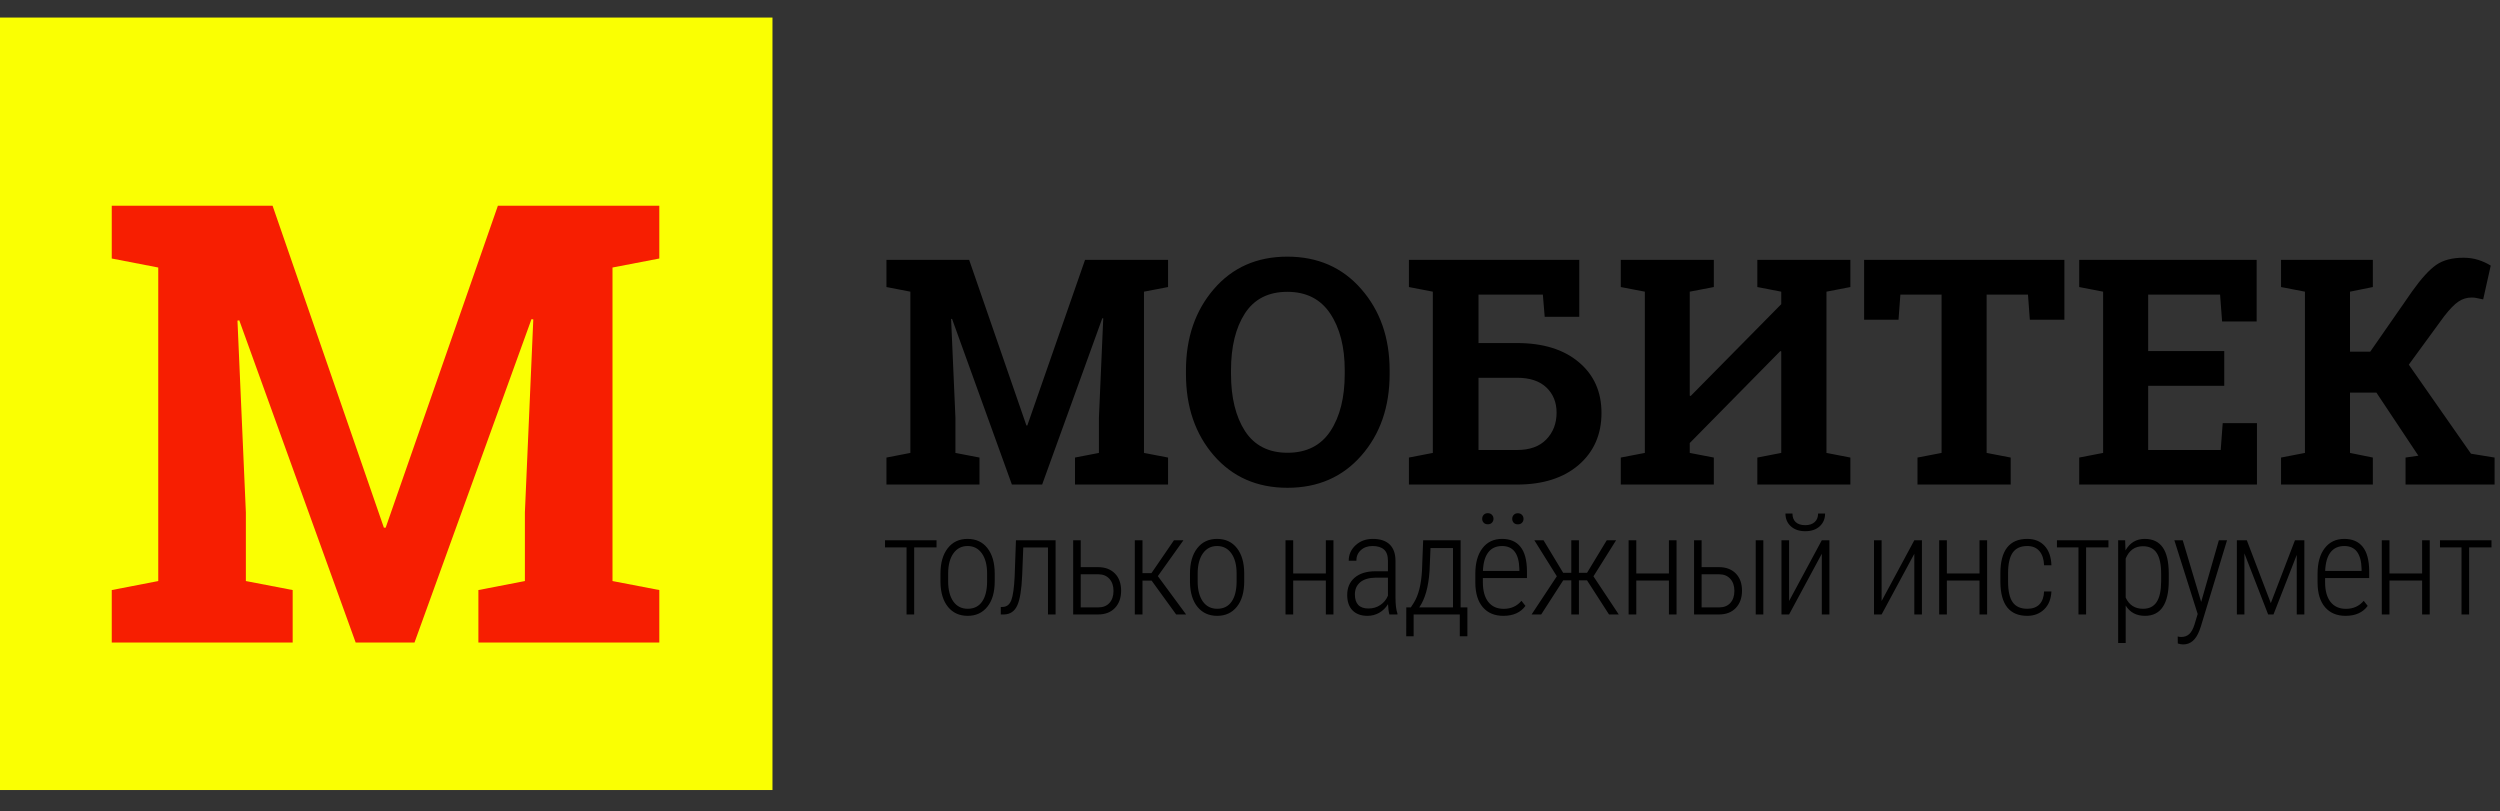
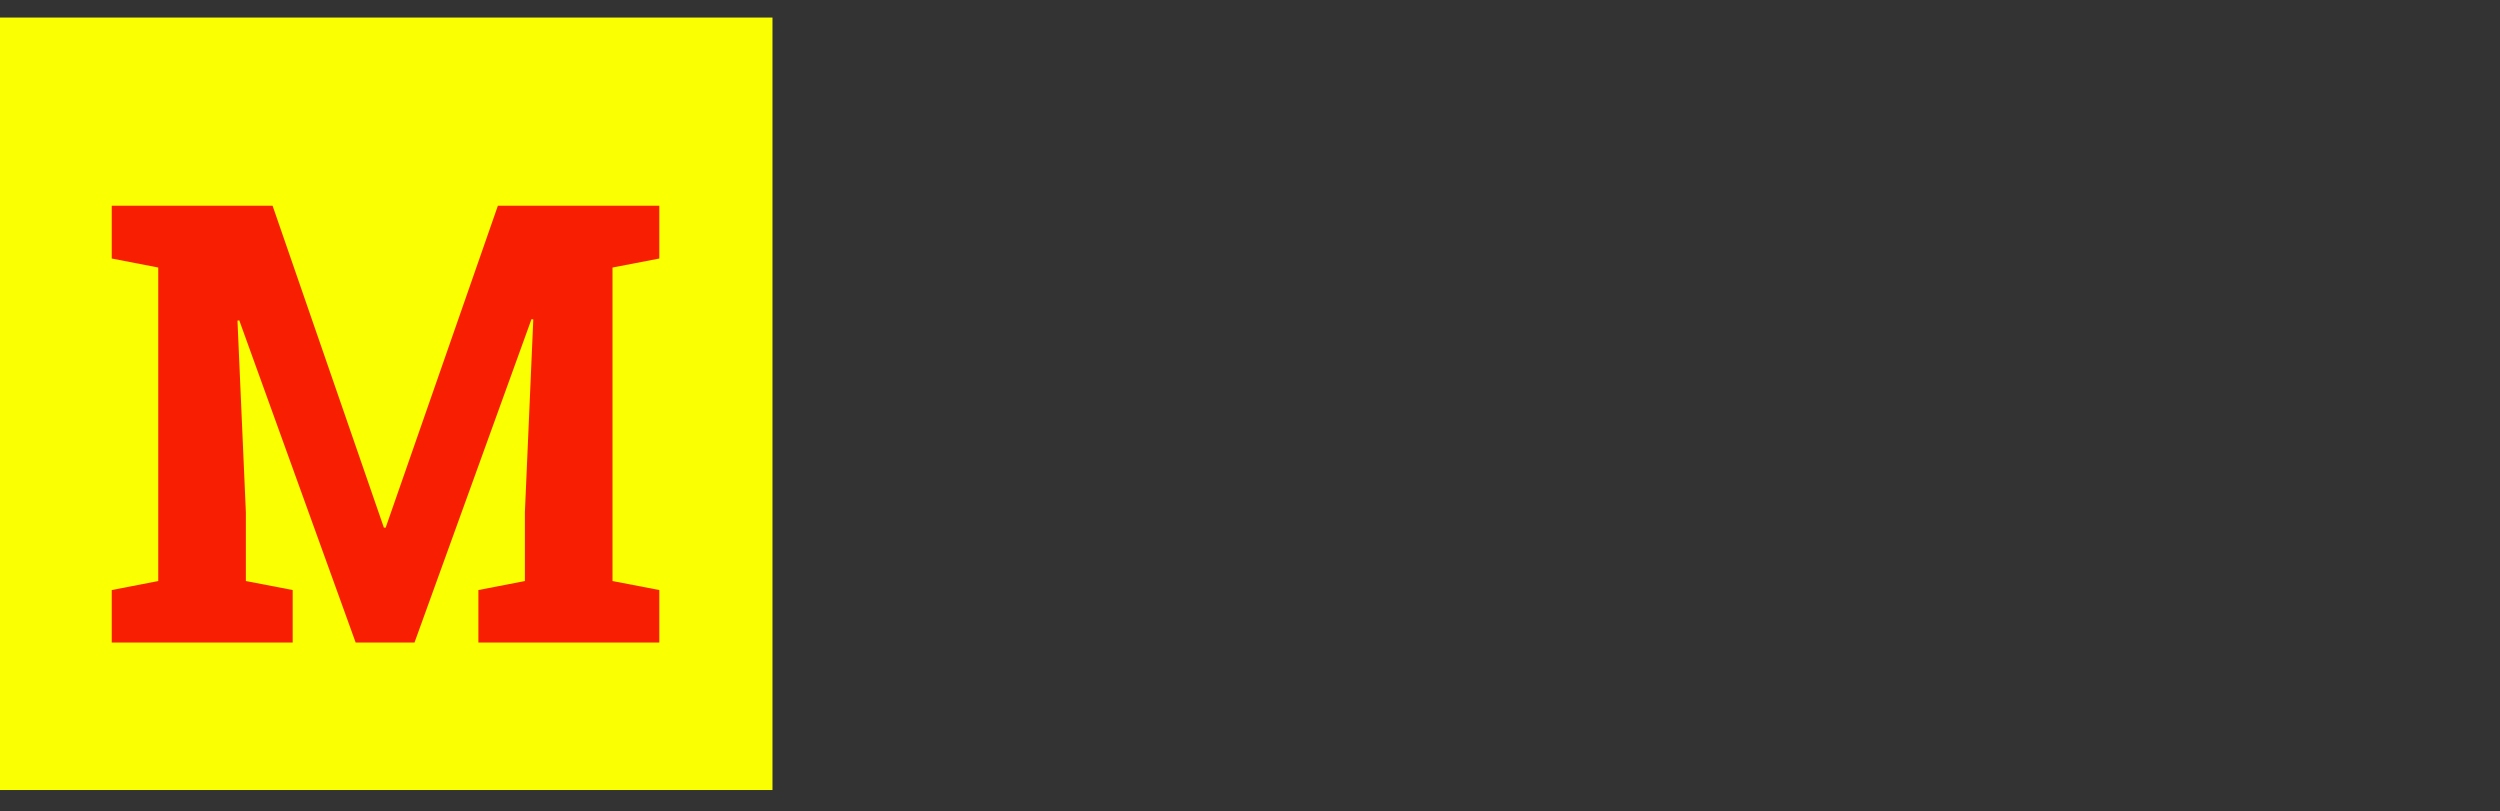
<svg xmlns="http://www.w3.org/2000/svg" width="712" height="231" viewBox="0 0 712 231" fill="none">
  <rect x="0" y="0" width="712" height="231" fill="#333333" stroke="none" />
  <rect y="5" width="220" height="220" fill="#FAFF02" />
  <path d="M151.883 90.971L151.37 90.886L118.045 183H101.297L68.143 91.228L67.63 91.313L70.022 145.915V165.483L83.353 168.046V183H31.827V168.046L45.071 165.483V76.189L31.827 73.625V58.586H45.071H77.627L109.329 150.273H109.842L141.8 58.586H187.771V73.625L174.441 76.189V165.483L187.771 168.046V183H136.246V168.046L149.49 165.483V145.915L151.883 90.971Z" fill="#F71E01" />
-   <path d="M314.204 90.671L313.94 90.627L296.802 138H288.188L271.138 90.803L270.874 90.847L272.104 118.928V128.991L278.96 130.31V138H252.461V130.31L259.272 128.991V83.068L252.461 81.75V74.016H259.272H276.016L292.319 121.169H292.583L309.019 74.016H332.661V81.75L325.806 83.068V128.991L332.661 130.31V138H306.162V130.31L312.974 128.991V118.928L314.204 90.671ZM395.767 106.491C395.767 115.866 393.086 123.615 387.725 129.738C382.363 135.861 375.347 138.923 366.675 138.923C358.032 138.923 351.045 135.861 345.713 129.738C340.41 123.615 337.759 115.866 337.759 106.491V105.524C337.759 96.208 340.41 88.474 345.713 82.321C351.016 76.169 357.988 73.093 366.631 73.093C375.303 73.093 382.319 76.169 387.681 82.321C393.071 88.474 395.767 96.208 395.767 105.524V106.491ZM382.979 105.437C382.979 98.815 381.602 93.439 378.848 89.309C376.094 85.178 372.021 83.112 366.631 83.112C361.24 83.112 357.212 85.163 354.546 89.265C351.909 93.366 350.591 98.757 350.591 105.437V106.491C350.591 113.229 351.924 118.664 354.59 122.795C357.285 126.896 361.313 128.947 366.675 128.947C372.095 128.947 376.167 126.896 378.892 122.795C381.616 118.664 382.979 113.229 382.979 106.491V105.437ZM401.26 130.31L408.071 128.991V83.068L401.26 81.75V74.016H449.775V90.231H439.932L439.404 83.903H421.079V97.702H432.065C439.478 97.702 445.337 99.519 449.644 103.151C453.95 106.755 456.104 111.574 456.104 117.609C456.104 123.732 453.936 128.669 449.6 132.419C445.264 136.14 439.419 138 432.065 138H401.26V130.31ZM421.079 107.59V128.156H432.065C435.669 128.156 438.438 127.16 440.371 125.168C442.334 123.146 443.315 120.598 443.315 117.521C443.315 114.592 442.349 112.204 440.415 110.358C438.481 108.513 435.698 107.59 432.065 107.59H421.079ZM488.096 74.016V81.75L481.24 83.068V112.688L481.504 112.775L507.3 86.628V83.068L500.488 81.75V74.016H507.3H520.176H526.987V81.75L520.176 83.068V128.991L526.987 130.31V138H500.488V130.31L507.3 128.991V100.075L507.036 99.987L481.24 126.179V128.991L488.096 130.31V138H461.597V130.31L468.452 128.991V83.068L461.597 81.75V74.016H468.452H481.24H488.096ZM587.939 74.016V91.066H578.096L577.568 83.903H565.791V128.991L572.646 130.31V138H546.104V130.31L552.959 128.991V83.903H541.226L540.698 91.066H530.898V74.016H587.939ZM633.467 109.875H611.802V128.156H632.456L633.027 120.51H642.783V138H592.158V130.31L598.97 128.991V83.068L592.158 81.75V74.016H598.97H642.695V91.55H632.852L632.28 83.903H611.802V99.987H633.467V109.875ZM649.639 130.31L656.45 128.991V83.068L649.639 81.75V74.016H675.786V81.75L669.282 83.068V100.163H675.039L687.036 82.893C689.585 79.318 691.841 76.843 693.804 75.466C695.767 74.089 698.374 73.4 701.626 73.4C703.12 73.4 704.512 73.606 705.801 74.016C707.09 74.426 708.276 74.968 709.36 75.642L707.207 85.266C706.27 85.061 705.625 84.929 705.273 84.87C704.951 84.782 704.497 84.738 703.911 84.738C702.563 84.738 701.318 85.119 700.176 85.881C699.033 86.643 697.656 88.064 696.045 90.144L686.025 103.854L703.735 129.211L710.459 130.31V138H685.103V130.31L688.75 129.782L676.797 111.809H669.282V128.991L675.786 130.31V138H649.639V130.31Z" fill="black" />
-   <path d="M266.723 155.898H260.355V175H258.188V155.898H252.055V153.867H266.723V155.898ZM267.847 163.359C267.847 160.312 268.537 157.904 269.917 156.133C271.297 154.362 273.179 153.477 275.562 153.477C277.958 153.477 279.839 154.349 281.206 156.094C282.586 157.839 283.283 160.241 283.296 163.301V165.547C283.296 168.646 282.599 171.061 281.206 172.793C279.826 174.525 277.958 175.391 275.601 175.391C273.244 175.391 271.376 174.544 269.995 172.852C268.615 171.159 267.899 168.828 267.847 165.859V163.359ZM270.034 165.547C270.034 167.982 270.523 169.896 271.499 171.289C272.489 172.682 273.856 173.379 275.601 173.379C277.385 173.379 278.745 172.708 279.683 171.367C280.633 170.026 281.115 168.105 281.128 165.605V163.359C281.128 160.924 280.633 159.01 279.644 157.617C278.654 156.211 277.293 155.508 275.562 155.508C273.882 155.508 272.547 156.191 271.558 157.559C270.568 158.926 270.06 160.807 270.034 163.203V165.547ZM300.631 153.867V175H298.463V155.918H291.432L291.12 163.75C290.95 167.891 290.482 170.788 289.713 172.441C288.958 174.082 287.728 174.935 286.022 175H285.026V172.871L285.651 172.852C286.771 172.799 287.565 172.148 288.034 170.898C288.502 169.635 288.815 167.415 288.971 164.238L289.342 153.867H300.631ZM307.791 161.523H312.732C314.737 161.523 316.332 162.122 317.517 163.32C318.702 164.518 319.295 166.152 319.295 168.223C319.295 170.28 318.702 171.927 317.517 173.164C316.345 174.388 314.75 175 312.732 175H305.642V153.867H307.791V161.523ZM307.791 163.555V172.988H312.771C314.138 172.988 315.206 172.565 315.974 171.719C316.742 170.872 317.127 169.727 317.127 168.281C317.127 166.849 316.736 165.703 315.955 164.844C315.173 163.984 314.119 163.555 312.791 163.555H307.791ZM327.977 165.352H325.38V175H323.192V153.867H325.38V163.223H327.938L334.345 153.867H337.04L329.755 164.082L337.802 175H334.97L327.977 165.352ZM338.906 163.359C338.906 160.312 339.596 157.904 340.977 156.133C342.357 154.362 344.238 153.477 346.621 153.477C349.017 153.477 350.898 154.349 352.266 156.094C353.646 157.839 354.342 160.241 354.355 163.301V165.547C354.355 168.646 353.659 171.061 352.266 172.793C350.885 174.525 349.017 175.391 346.66 175.391C344.303 175.391 342.435 174.544 341.055 172.852C339.674 171.159 338.958 168.828 338.906 165.859V163.359ZM341.094 165.547C341.094 167.982 341.582 169.896 342.559 171.289C343.548 172.682 344.915 173.379 346.66 173.379C348.444 173.379 349.805 172.708 350.742 171.367C351.693 170.026 352.174 168.105 352.188 165.605V163.359C352.188 160.924 351.693 159.01 350.703 157.617C349.714 156.211 348.353 155.508 346.621 155.508C344.941 155.508 343.607 156.191 342.617 157.559C341.628 158.926 341.12 160.807 341.094 163.203V165.547ZM379.768 175H377.6V165.332H368.303V175H366.116V153.867H368.303V163.32H377.6V153.867H379.768V175ZM395.697 175C395.502 174.323 395.371 173.346 395.306 172.07C394.655 173.125 393.815 173.945 392.787 174.531C391.771 175.104 390.664 175.391 389.466 175.391C387.643 175.391 386.224 174.876 385.209 173.848C384.193 172.819 383.685 171.354 383.685 169.453C383.685 167.383 384.388 165.742 385.795 164.531C387.214 163.32 389.167 162.708 391.654 162.695H395.287V159.746C395.287 158.236 394.909 157.155 394.154 156.504C393.412 155.84 392.318 155.508 390.873 155.508C389.532 155.508 388.431 155.898 387.572 156.68C386.712 157.461 386.283 158.47 386.283 159.707L384.115 159.688C384.115 157.956 384.766 156.491 386.068 155.293C387.37 154.082 389.004 153.477 390.97 153.477C393.093 153.477 394.701 154.01 395.795 155.078C396.888 156.146 397.435 157.702 397.435 159.746V170.117C397.435 172.188 397.624 173.737 398.002 174.766V175H395.697ZM389.74 173.301C391.016 173.301 392.142 172.969 393.119 172.305C394.108 171.641 394.831 170.755 395.287 169.648V164.512H391.849C389.87 164.538 388.379 164.98 387.377 165.84C386.374 166.686 385.873 167.832 385.873 169.277C385.873 171.96 387.162 173.301 389.74 173.301ZM401.802 172.988L402.661 171.66C403.989 169.538 404.764 166.471 404.985 162.461L405.317 153.867H415.981V172.988H417.915V181.211H415.747V175H402.602V181.211H400.493L400.512 172.988H401.802ZM404.204 172.988H413.813V156.094H407.407L407.134 162.617C406.834 167.148 405.858 170.605 404.204 172.988ZM428.16 175.391C425.673 175.391 423.727 174.577 422.32 172.949C420.914 171.322 420.198 169.004 420.172 165.996V163.418C420.172 160.319 420.849 157.891 422.203 156.133C423.557 154.362 425.419 153.477 427.789 153.477C430.081 153.477 431.826 154.225 433.023 155.723C434.234 157.22 434.853 159.512 434.879 162.598V164.629H422.32V165.82C422.32 168.242 422.835 170.111 423.863 171.426C424.905 172.741 426.37 173.398 428.258 173.398C430.341 173.398 432.027 172.637 433.316 171.113L434.449 172.559C433.069 174.447 430.973 175.391 428.16 175.391ZM427.789 155.508C426.083 155.508 424.768 156.113 423.844 157.324C422.932 158.522 422.431 160.28 422.34 162.598H432.711V162.031C432.607 157.682 430.966 155.508 427.789 155.508ZM422.125 147.754C422.125 147.298 422.268 146.921 422.555 146.621C422.841 146.309 423.232 146.152 423.727 146.152C424.221 146.152 424.612 146.309 424.898 146.621C425.198 146.921 425.348 147.298 425.348 147.754C425.348 148.197 425.198 148.568 424.898 148.867C424.612 149.167 424.221 149.316 423.727 149.316C423.232 149.316 422.841 149.167 422.555 148.867C422.268 148.568 422.125 148.197 422.125 147.754ZM430.68 147.773C430.68 147.318 430.823 146.94 431.109 146.641C431.396 146.328 431.786 146.172 432.281 146.172C432.776 146.172 433.167 146.328 433.453 146.641C433.753 146.94 433.902 147.318 433.902 147.773C433.902 148.216 433.753 148.587 433.453 148.887C433.167 149.186 432.776 149.336 432.281 149.336C431.786 149.336 431.396 149.186 431.109 148.887C430.823 148.587 430.68 148.216 430.68 147.773ZM451.98 165.273H449.675V175H447.507V165.273H445.202L438.933 175H436.198L443.386 164.121L436.98 153.867H439.597L445.183 163.125H447.507V153.867H449.675V163.125H451.999L457.605 153.867H460.261L453.816 164.141L461.023 175H458.249L451.98 165.273ZM477.479 175H475.311V165.332H466.014V175H463.827V153.867H466.014V163.32H475.311V153.867H477.479V175ZM484.619 161.523H489.56C491.565 161.523 493.16 162.122 494.345 163.32C495.53 164.518 496.123 166.152 496.123 168.223C496.123 170.28 495.53 171.927 494.345 173.164C493.173 174.388 491.578 175 489.56 175H482.47V153.867H484.619V161.523ZM484.619 163.555V172.988H489.599C490.966 172.988 492.034 172.565 492.802 171.719C493.571 170.872 493.955 169.727 493.955 168.281C493.955 166.849 493.564 165.703 492.783 164.844C492.002 163.984 490.947 163.555 489.619 163.555H484.619ZM502.197 175H500.029V153.867H502.197V175ZM518.848 153.867H521.016V175H518.848V157.715L509.532 175H507.364V153.867H509.532V171.172L518.848 153.867ZM519.786 146.25C519.786 147.734 519.278 148.945 518.262 149.883C517.247 150.82 515.873 151.289 514.141 151.289C512.436 151.289 511.068 150.827 510.04 149.902C509.011 148.965 508.497 147.747 508.497 146.25H510.489C510.489 147.292 510.795 148.105 511.407 148.691C512.032 149.277 512.943 149.57 514.141 149.57C515.274 149.57 516.166 149.277 516.817 148.691C517.468 148.105 517.794 147.292 517.794 146.25H519.786ZM545.198 153.867H547.366V175H545.198V157.715L535.882 175H533.714V153.867H535.882V171.172L545.198 153.867ZM565.932 175H563.764V165.332H554.467V175H552.28V153.867H554.467V163.32H563.764V153.867H565.932V175ZM577.369 173.379C578.879 173.379 580.038 172.956 580.845 172.109C581.653 171.263 582.089 170.046 582.154 168.457H584.244C584.14 170.618 583.449 172.318 582.173 173.555C580.897 174.779 579.296 175.391 577.369 175.391C574.856 175.391 572.955 174.59 571.666 172.988C570.39 171.374 569.739 168.984 569.712 165.82V163.242C569.712 160.013 570.351 157.578 571.627 155.938C572.916 154.297 574.823 153.477 577.349 153.477C579.446 153.477 581.099 154.141 582.31 155.469C583.521 156.784 584.166 158.626 584.244 160.996H582.154C582.089 159.251 581.646 157.904 580.826 156.953C580.005 155.99 578.847 155.508 577.349 155.508C575.474 155.508 574.094 156.139 573.209 157.402C572.336 158.665 571.9 160.605 571.9 163.223V165.625C571.9 168.333 572.343 170.306 573.228 171.543C574.114 172.767 575.494 173.379 577.369 173.379ZM600.485 155.898H594.118V175H591.95V155.898H585.817V153.867H600.485V155.898ZM617.664 165.43C617.664 168.685 617.098 171.159 615.965 172.852C614.832 174.544 613.139 175.391 610.887 175.391C608.439 175.391 606.609 174.414 605.398 172.461V183.125H603.25V153.867H605.242L605.34 156.758C606.59 154.57 608.419 153.477 610.828 153.477C613.107 153.477 614.812 154.284 615.945 155.898C617.078 157.513 617.651 159.98 617.664 163.301V165.43ZM615.496 163.457C615.496 160.749 615.073 158.757 614.227 157.48C613.393 156.204 612.085 155.566 610.301 155.566C608.009 155.566 606.375 156.732 605.398 159.062V170.195C606.375 172.318 608.022 173.379 610.34 173.379C612.085 173.379 613.374 172.741 614.207 171.465C615.053 170.189 615.483 168.223 615.496 165.566V163.457ZM626.894 171.426L631.933 153.867H634.257L626.816 178.379L626.405 179.551C625.403 182.207 623.866 183.535 621.796 183.535C621.301 183.535 620.78 183.444 620.234 183.262L620.214 181.27C620.514 181.361 620.846 181.406 621.21 181.406C622.148 181.406 622.916 181.126 623.515 180.566C624.114 180.007 624.609 179.102 624.999 177.852L625.898 174.863L619.257 153.867H621.64L626.894 171.426ZM646.729 171.777L653.604 153.867H656.28V175H654.112V158.027L647.491 175H645.967L639.209 157.598V175H637.061V153.867H639.893L646.729 171.777ZM668.029 175.391C665.542 175.391 663.595 174.577 662.189 172.949C660.783 171.322 660.067 169.004 660.041 165.996V163.418C660.041 160.319 660.718 157.891 662.072 156.133C663.426 154.362 665.288 153.477 667.658 153.477C669.949 153.477 671.694 154.225 672.892 155.723C674.103 157.22 674.722 159.512 674.748 162.598V164.629H662.189V165.82C662.189 168.242 662.703 170.111 663.732 171.426C664.774 172.741 666.239 173.398 668.127 173.398C670.21 173.398 671.896 172.637 673.185 171.113L674.318 172.559C672.938 174.447 670.841 175.391 668.029 175.391ZM667.658 155.508C665.952 155.508 664.637 156.113 663.712 157.324C662.801 158.522 662.3 160.28 662.209 162.598H672.58V162.031C672.476 157.682 670.835 155.508 667.658 155.508ZM691.985 175H689.817V165.332H680.52V175H678.333V153.867H680.52V163.32H689.817V153.867H691.985V175ZM709.574 155.898H703.207V175H701.039V155.898H694.906V153.867H709.574V155.898Z" fill="black" />
</svg>